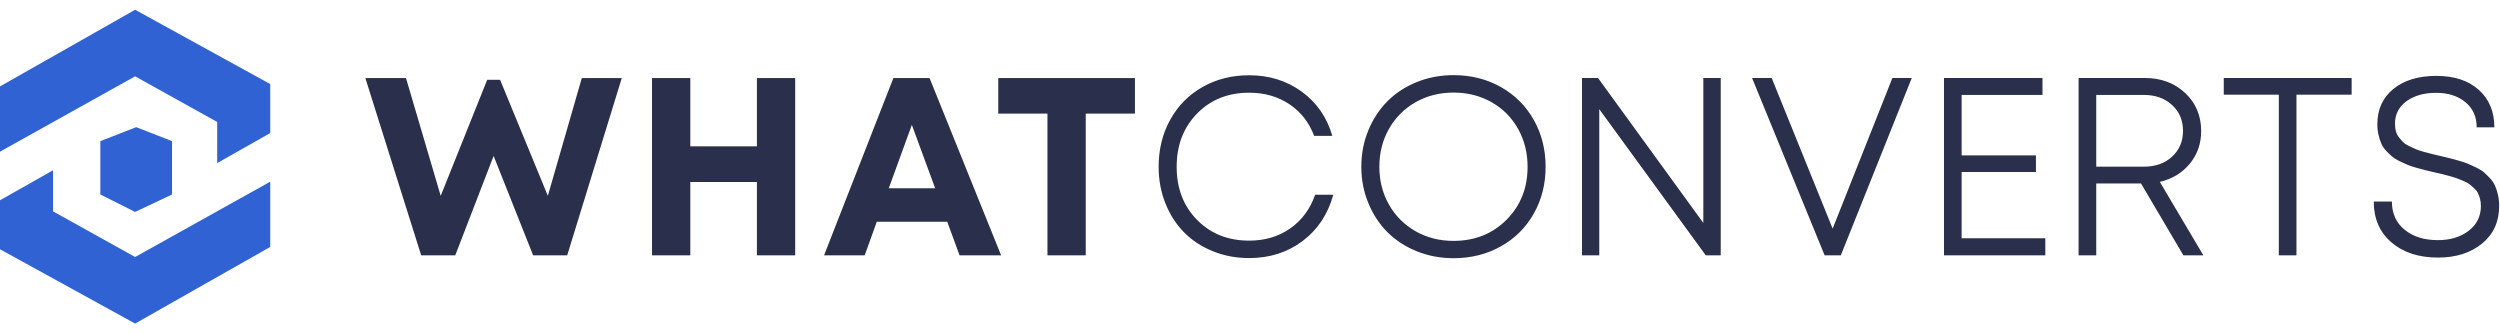
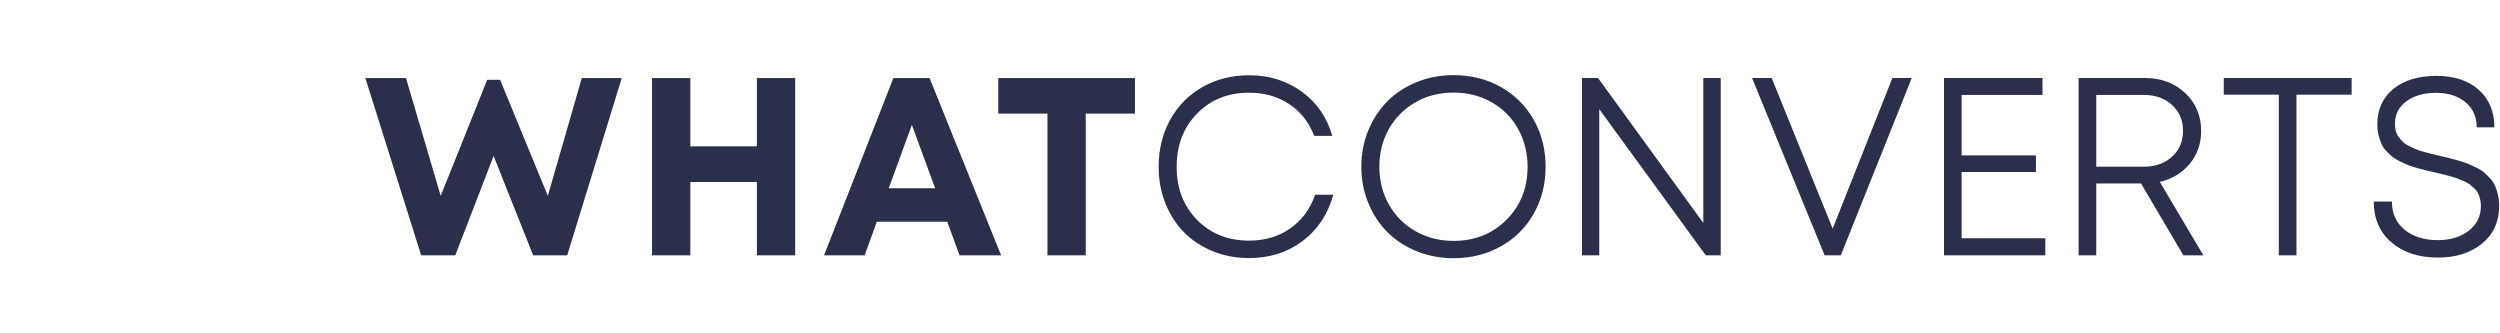
<svg xmlns="http://www.w3.org/2000/svg" width="30px" height="4px" viewBox="0 0 239 30" version="1.1">
  <title>Logotype</title>
  <desc>Created with Sketch.</desc>
  <g id="Landing" stroke="none" stroke-width="1" fill="none" fill-rule="evenodd">
    <g id="landing-a-desktop" transform="translate(-375, -45)">
      <g id="Header">
        <g id="Logotype" transform="translate(375, 45)">
          <path d="M138.958,6.25 C140.633,6.25 142.143,6.63 143.489,7.391 C144.834,8.152 145.882,9.2 146.633,10.536 C147.384,11.872 147.76,13.364 147.76,15.012 C147.76,16.659 147.384,18.149 146.633,19.481 C145.882,20.814 144.834,21.858 143.489,22.615 C142.143,23.372 140.633,23.75 138.958,23.75 C137.699,23.75 136.523,23.527 135.429,23.082 C134.336,22.637 133.404,22.028 132.633,21.255 C131.862,20.483 131.254,19.556 130.81,18.476 C130.365,17.396 130.143,16.242 130.143,15.012 C130.143,13.774 130.365,12.615 130.81,11.535 C131.254,10.456 131.862,9.527 132.633,8.751 C133.404,7.974 134.336,7.363 135.429,6.918 C136.523,6.473 137.699,6.25 138.958,6.25 Z M119.415,6.262 C121.334,6.262 123.012,6.784 124.448,7.829 C125.883,8.873 126.857,10.282 127.368,12.056 L125.633,12.056 C125.146,10.763 124.353,9.752 123.256,9.023 C122.158,8.294 120.878,7.929 119.415,7.929 C117.401,7.929 115.743,8.593 114.441,9.921 C113.14,11.25 112.489,12.946 112.489,15.012 C112.489,17.077 113.14,18.77 114.441,20.09 C115.743,21.411 117.401,22.071 119.415,22.071 C120.925,22.071 122.235,21.683 123.344,20.906 C124.453,20.13 125.248,19.056 125.728,17.684 L127.462,17.684 C126.951,19.544 125.974,21.019 124.53,22.106 C123.087,23.194 121.382,23.738 119.415,23.738 C118.172,23.738 117.014,23.519 115.94,23.082 C114.866,22.644 113.952,22.043 113.197,21.279 C112.441,20.514 111.847,19.592 111.415,18.512 C110.982,17.432 110.766,16.265 110.766,15.012 C110.766,13.341 111.136,11.839 111.875,10.507 C112.614,9.175 113.643,8.134 114.961,7.385 C116.278,6.636 117.763,6.262 119.415,6.262 Z M232.925,6.321 C234.625,6.321 235.972,6.764 236.967,7.651 C237.962,8.538 238.46,9.734 238.46,11.24 L236.772,11.24 C236.772,10.231 236.412,9.429 235.693,8.834 C234.973,8.238 234.039,7.941 232.89,7.941 C231.734,7.941 230.79,8.209 230.058,8.745 C229.327,9.281 228.961,9.994 228.961,10.885 C228.961,11.145 228.988,11.384 229.043,11.601 C229.098,11.817 229.195,12.012 229.333,12.186 C229.47,12.359 229.604,12.513 229.734,12.647 C229.863,12.781 230.052,12.907 230.3,13.025 C230.548,13.144 230.76,13.242 230.937,13.321 C231.114,13.4 231.366,13.485 231.692,13.575 C232.019,13.666 232.28,13.735 232.477,13.782 C232.674,13.829 232.957,13.896 233.327,13.983 C233.72,14.078 234.021,14.151 234.229,14.202 C234.438,14.253 234.727,14.332 235.097,14.438 C235.466,14.545 235.757,14.643 235.97,14.734 C236.182,14.825 236.442,14.945 236.749,15.095 C237.055,15.244 237.297,15.396 237.474,15.55 C237.651,15.704 237.844,15.893 238.052,16.117 C238.261,16.342 238.42,16.581 238.53,16.833 C238.64,17.085 238.733,17.375 238.808,17.702 C238.882,18.029 238.92,18.378 238.92,18.748 C238.92,20.262 238.373,21.464 237.28,22.355 C236.186,23.245 234.786,23.691 233.079,23.691 C231.23,23.691 229.744,23.206 228.619,22.236 C227.494,21.267 226.931,19.966 226.931,18.334 L228.666,18.334 C228.666,19.47 229.071,20.368 229.881,21.03 C230.691,21.693 231.753,22.024 233.067,22.024 C234.255,22.024 235.236,21.724 236.011,21.125 C236.786,20.526 237.173,19.738 237.173,18.76 C237.173,18.516 237.146,18.289 237.091,18.08 C237.036,17.871 236.969,17.686 236.89,17.524 C236.812,17.363 236.69,17.207 236.524,17.057 C236.359,16.908 236.216,16.784 236.094,16.685 C235.972,16.586 235.785,16.484 235.533,16.378 C235.281,16.271 235.079,16.188 234.926,16.129 C234.772,16.07 234.538,15.997 234.223,15.91 C233.909,15.824 233.673,15.761 233.515,15.721 C233.358,15.682 233.102,15.623 232.748,15.544 C232.363,15.457 232.066,15.388 231.858,15.337 C231.649,15.286 231.366,15.209 231.008,15.106 C230.65,15.004 230.367,14.909 230.158,14.823 C229.95,14.736 229.696,14.62 229.397,14.474 C229.098,14.328 228.861,14.18 228.684,14.03 C228.507,13.881 228.318,13.699 228.117,13.486 C227.917,13.274 227.763,13.045 227.657,12.801 C227.551,12.556 227.46,12.278 227.386,11.967 C227.311,11.656 227.273,11.319 227.273,10.956 C227.273,9.529 227.785,8.4 228.807,7.568 C229.83,6.737 231.203,6.321 232.925,6.321 Z M38.811,6.527 L42.131,17.79 L46.575,6.698 L47.809,6.698 L52.374,17.787 L55.621,6.527 L59.442,6.527 L54.224,23.478 L50.969,23.478 L47.19,13.975 L43.521,23.478 L40.265,23.478 L34.927,6.527 L38.811,6.527 Z M65.993,6.527 L65.993,13.056 L72.36,13.056 L72.36,6.527 L76.019,6.527 L76.019,23.478 L72.36,23.478 L72.36,16.469 L65.993,16.469 L65.993,23.478 L62.333,23.478 L62.333,6.527 L65.993,6.527 Z M88.865,6.527 L95.708,23.478 L91.736,23.478 L90.555,20.264 L83.823,20.264 L82.663,23.478 L78.779,23.478 L85.409,6.527 L88.865,6.527 Z M108.5,6.527 L108.5,9.93 L103.797,9.93 L103.797,23.478 L100.137,23.478 L100.137,9.93 L95.433,9.93 L95.433,6.527 L108.5,6.527 Z M152.772,6.522 L162.837,20.38 L162.837,6.522 L164.501,6.522 L164.501,23.478 L163.073,23.478 L152.89,9.502 L152.89,23.478 L151.238,23.478 L151.238,6.522 L152.772,6.522 Z M169.373,6.522 L175.202,20.924 L180.913,6.522 L182.766,6.522 L175.981,23.478 L174.435,23.478 L167.497,6.522 L169.373,6.522 Z M195.261,6.522 L195.261,8.142 L187.532,8.142 L187.532,13.924 L194.635,13.924 L194.635,15.508 L187.532,15.508 L187.532,21.846 L195.532,21.846 L195.532,23.478 L185.845,23.478 L185.845,6.522 L195.261,6.522 Z M205.038,6.522 C206.596,6.522 207.884,7.001 208.903,7.959 C209.921,8.916 210.431,10.128 210.431,11.595 C210.431,12.801 210.067,13.843 209.339,14.722 C208.612,15.601 207.658,16.178 206.478,16.454 L210.643,23.478 L208.732,23.478 L204.684,16.608 L200.401,16.608 L200.401,23.478 L198.714,23.478 L198.714,6.522 L205.038,6.522 Z M224.817,6.522 L224.817,8.118 L219.542,8.118 L219.542,23.478 L217.855,23.478 L217.855,8.118 L212.592,8.118 L212.592,6.522 L224.817,6.522 Z M138.958,7.917 C137.612,7.917 136.399,8.227 135.317,8.845 C134.236,9.464 133.39,10.314 132.78,11.394 C132.171,12.474 131.866,13.68 131.866,15.012 C131.866,16.336 132.171,17.538 132.78,18.618 C133.39,19.698 134.236,20.548 135.317,21.166 C136.399,21.785 137.612,22.095 138.958,22.095 C140.995,22.095 142.684,21.421 144.025,20.073 C145.367,18.725 146.037,17.038 146.037,15.012 C146.037,13.68 145.734,12.472 145.129,11.388 C144.523,10.304 143.679,9.454 142.598,8.84 C141.516,8.225 140.303,7.917 138.958,7.917 Z M87.173,11.006 L84.965,17.068 L89.404,17.068 L87.173,11.006 Z M204.956,8.142 L200.401,8.142 L200.401,15 L204.956,15 C206.065,15 206.965,14.679 207.658,14.036 C208.35,13.394 208.696,12.572 208.696,11.571 C208.696,10.57 208.348,9.748 207.652,9.106 C206.956,8.463 206.057,8.142 204.956,8.142 Z" id="Shape" fill="#2A2F4B" fill-rule="nonzero" />
-           <path d="M5.072,15.343 L5.072,19.274 L12.917,23.636 L25.835,16.434 L25.835,22.672 L12.917,30 L2.23820962e-13,22.896 L2.23820962e-13,18.214 L5.072,15.343 Z M13.019,11.224 L16.445,12.558 L16.445,17.66 L12.917,19.327 L9.593,17.66 L9.593,12.558 L13.019,11.224 Z M12.917,0 L25.835,7.104 L25.835,11.786 L20.762,14.657 L20.762,10.726 L12.917,6.364 L2.23820962e-13,13.566 L2.23820962e-13,7.328 L12.917,0 Z" id="Icon" fill="#3062D3" />
        </g>
      </g>
    </g>
  </g>
</svg>